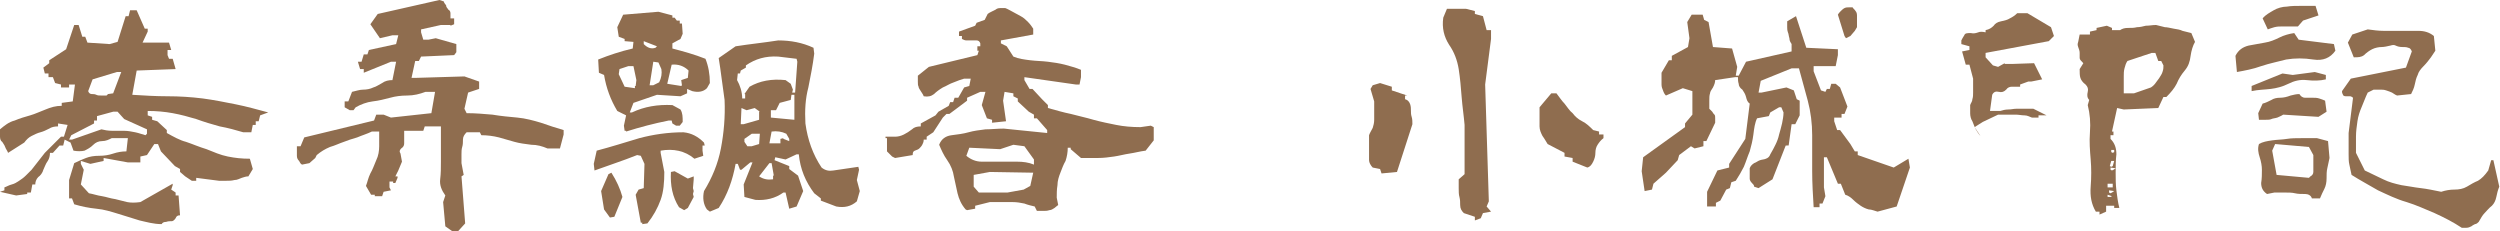
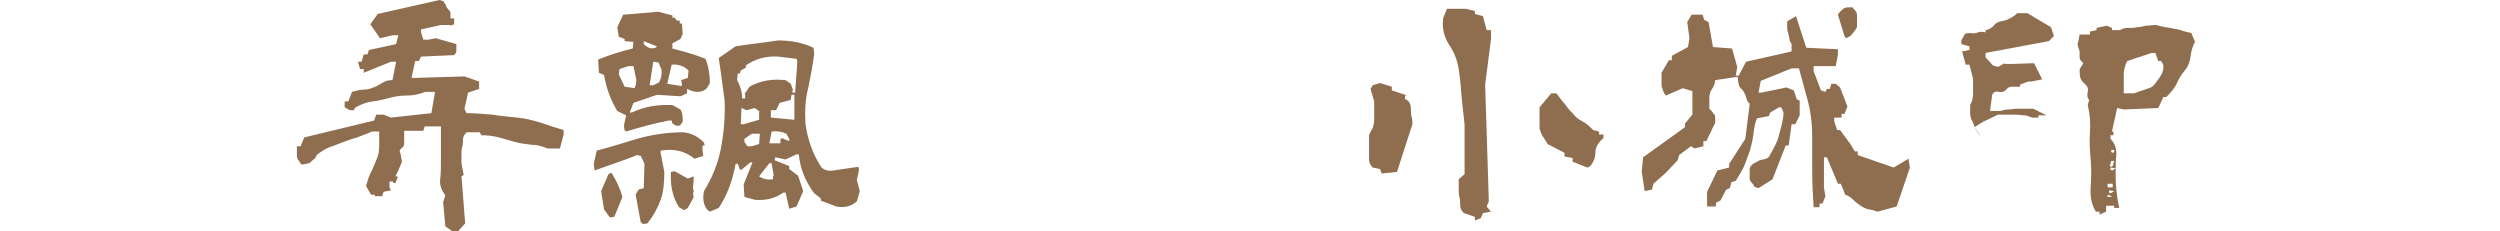
<svg xmlns="http://www.w3.org/2000/svg" version="1.1" id="Layer_1" x="0px" y="0px" viewBox="0 0 340.2 31.5" style="enable-background:new 0 0 340.2 31.5;" xml:space="preserve">
  <style type="text/css">
	.st0{fill:#8F6D4F;}
</style>
  <g>
    <g>
-       <path class="st0" d="M19,30c-1-0.3-1.9-0.6-2.9-0.9c-1-0.3-1.9-0.6-3-0.7c-1-0.1-2-0.3-3-0.6l-0.3-0.8H9.4v-2.5l0.7-2.3    c0.6-0.3,1.1-0.5,1.6-0.7c0.5-0.2,1.1-0.3,1.8-0.3c0.7,0,1.3-0.1,1.9-0.3c0.6-0.2,1.2-0.3,1.8-0.3l0.2-1.8h-2.2    c-0.4,0.2-0.8,0.4-1.3,0.4c-0.5,0-0.9,0.2-1.2,0.5c-0.4,0.4-0.8,0.6-1.2,0.8c-0.4,0.1-1,0.1-1.5,0l-0.4-1.1L8.8,19l-0.2,0.8H8.1    l-0.9,1H6.8c0,0.4-0.1,0.8-0.3,1.1c-0.3,0.4-0.4,0.8-0.6,1.2c-0.1,0.4-0.4,0.8-0.7,1c-0.3,0.3-0.4,0.7-0.4,1H4.4l-0.2,1.1H3.7v0.2    l-1.5,0.2L0,26.1l0.6-0.2v-0.4c0.3-0.1,0.6-0.3,1-0.4c0.4-0.1,0.7-0.3,1-0.5c0.3-0.2,0.6-0.4,0.9-0.7c0.3-0.3,0.5-0.5,0.8-0.8    l1.8-2.3l2.2-2.2h0.4L9.2,17l-1.3-0.2v0.4c-0.5,0-0.9,0.1-1.2,0.3c-0.4,0.2-0.8,0.4-1.2,0.5c-0.4,0.1-0.8,0.3-1.2,0.5    c-0.4,0.2-0.7,0.5-1,0.9l-2.2,1.4c-0.1-0.3-0.3-0.5-0.4-0.8c-0.1-0.3-0.3-0.5-0.4-0.7C0.1,19.2,0,18.9,0,18.6c0-0.3,0-0.7,0-1    c0.6-0.5,1.2-1,2-1.2c0.7-0.3,1.4-0.5,2.1-0.7c0.7-0.2,1.3-0.5,2.1-0.8c0.7-0.3,1.4-0.5,2.2-0.5V14l1.5-0.2l0.3-2.3H9.4v0.4H8.3    v-0.4l-0.8-0.2l-0.3-0.8H6.6V10H6.1L5.9,9.2l0.8-0.6V8.2L9,6.7l1.1-3.3h0.6l0.5,1.6h0.4l0.3,0.8l3,0.2L16,5.7l1.1-3.5h0.4l0.2-0.8    h0.9l1.1,2.5h0.4v0.4l-0.7,1.5H23l0.3,1h-0.5v0.7L23,8h0.5l0.4,1.4l-5.3,0.2L18,12.9c1.6,0.1,3.2,0.2,4.8,0.2    c1.6,0,3.2,0.1,4.8,0.3c1.5,0.2,3,0.5,4.5,0.8c1.5,0.3,2.9,0.7,4.4,1.1l-1.1,0.4l-0.2,0.8h-0.4V17h-0.4l-0.2,1h-1.1    c-1-0.3-2.1-0.6-3.2-0.8c-1.1-0.3-2.1-0.6-3.2-1c-1-0.3-2.1-0.6-3.2-0.8c-1.1-0.2-2.2-0.3-3.4-0.3v0.6l0.6,0.2v0.4l0.7,0.2    l1.3,1.2v0.4c0.9,0.5,1.8,1,2.6,1.2c0.9,0.3,1.8,0.7,2.8,1c1,0.4,1.9,0.8,2.9,1c1,0.2,1.9,0.3,3,0.3l0.4,1.4L33.8,24    c-0.3,0-0.6,0.1-0.9,0.2c-0.3,0.1-0.6,0.3-1,0.3c-0.4,0.1-0.7,0.1-1.1,0.1c-0.4,0-0.7,0-1,0l-3.1-0.4v0.4h-0.6L25.2,24l-0.7-0.6    V23l-0.7-0.4l-1.9-2l-0.4-1h-0.5L20,21.1l-0.9,0.2v0.8h-1.7l-3.3-0.6v0.4l-1.8,0.4L11,21.9v0.4l0.4,0.8l-0.4,2l1.1,1.2    c0.6,0.1,1.1,0.3,1.8,0.4c0.6,0.1,1.1,0.3,1.8,0.4c0.5,0.1,1.1,0.3,1.6,0.4c0.5,0.1,1.1,0.1,1.8,0l4.4-2.5v0.2l-0.2,0.6l0.6,0.4    v0.4h0.4l0.2,2.7c-0.3,0-0.5,0.1-0.6,0.4c-0.2,0.3-0.4,0.4-0.5,0.4c-0.3,0-0.5,0-0.8,0.1c-0.3,0-0.5,0.1-0.6,0.3    C20.9,30.5,19.9,30.2,19,30z M20,17.6l-3.1-1.4l-0.9-1h-0.6l-2.2,0.6v0.6h-0.4v0.4l-3.1,1.6L9.4,19h0.4l4-1.4    c0.4,0.1,0.9,0.2,1.5,0.2c0.6,0,1.1,0,1.6,0c0.5,0,1,0.1,1.5,0.2c0.5,0.1,1,0.3,1.4,0.4l0.2-0.2L20,17.6z M15.4,12.7l1.1-2.9h-0.6    l-3.3,1l-0.6,1.6c0.1,0.3,0.3,0.4,0.5,0.4c0.2,0,0.4,0,0.6,0.1c0.2,0.1,0.4,0.1,0.7,0.1c0.2,0,0.5,0,0.7,0l0.2-0.2L15.4,12.7z" />
      <path class="st0" d="M60.6,30.8l-0.3-3.3l0.3-0.9c-0.5-0.7-0.8-1.4-0.7-2.2c0.1-0.8,0.1-1.6,0.1-2.4c0-0.8,0-1.6,0-2.4    c0-0.8,0-1.5,0-2.4h-2.2l-0.2,0.6H55c0,0.3,0,0.6,0,0.9c0,0.3,0,0.5,0,0.8c0,0.3-0.1,0.5-0.4,0.7c-0.2,0.2-0.3,0.4-0.1,0.7    l0.2,1.1l-0.5,1.2L53.8,24h0.3v0.2l-0.3,0.7h-0.3v-0.2h-0.5v0.8l0.2,0.4l-1,0.2l-0.2,0.6h-1v-0.2h-0.5l-0.7-1.2    c0.2-0.5,0.3-1.1,0.6-1.7c0.3-0.5,0.5-1.1,0.8-1.8c0.3-0.6,0.4-1.3,0.4-1.9c0-0.6,0-1.3,0-2h-1c-0.6,0.3-1.3,0.5-2,0.8    c-0.7,0.2-1.3,0.4-1.8,0.6c-0.6,0.2-1.2,0.5-1.9,0.7c-0.7,0.3-1.2,0.6-1.8,1.1l-0.2,0.4l-0.8,0.7l-1,0.2c-0.2-0.1-0.3-0.3-0.4-0.5    c-0.2-0.2-0.3-0.4-0.3-0.7c0-0.2,0-0.4,0-0.6c0-0.1,0-0.4,0-0.7h0.5l0.5-1.2l9.5-2.3l0.3-0.8h1l1,0.4l5.5-0.6l0.5-2.9h-1.3    c-0.8,0.3-1.6,0.5-2.5,0.5c-0.8,0-1.6,0.1-2.3,0.3c-0.8,0.2-1.5,0.4-2.4,0.5c-0.8,0.1-1.6,0.4-2.3,0.8l-0.3,0.4h-0.5l-0.7-0.4    v-0.8h0.5l0.5-1.3c0.5-0.1,1-0.3,1.5-0.3c0.5,0,1-0.1,1.4-0.3c0.4-0.1,0.8-0.4,1.2-0.6c0.4-0.3,0.9-0.4,1.4-0.4l0.5-2.5h-0.7    l-3.7,1.5V9.4h-0.5l-0.3-1h0.5l0.3-1h0.5l0.2-0.6l3.7-0.8l0.3-1.2h-0.8l-1.7,0.4l-1.3-1.9l1-1.4L59.8,0l0.6,0.2    c0,0.1,0.1,0.3,0.3,0.5C60.7,1,60.9,1.1,61,1.3c0.2,0.1,0.3,0.3,0.3,0.5c0,0.2,0,0.4,0,0.7h0.5v0.8l-0.5,0.2V3.4H60L57.3,4v0.4    l0.3,1h0.7l1-0.2L62.1,6v1.1l-0.3,0.4l-4.5,0.2l-0.3,0.6h-0.5l-0.5,2.3h0.5l6.7-0.2l2,0.7v1l-1.5,0.5l-0.5,2.2l0.3,0.6    c1.2,0,2.3,0.1,3.5,0.2c1.2,0.2,2.3,0.3,3.4,0.4c1.1,0.1,2.2,0.4,3.2,0.7c1.1,0.4,2.1,0.7,3.1,1v0.6l-0.5,1.9h-1.7    c-0.7-0.3-1.4-0.5-2.2-0.5c-0.8-0.1-1.6-0.2-2.3-0.4c-0.7-0.2-1.4-0.4-2.1-0.6c-0.8-0.2-1.6-0.3-2.4-0.3l-0.2-0.4h-1.8    c-0.3,0.3-0.5,0.6-0.5,1c0,0.3,0,0.7-0.1,1c-0.1,0.3-0.1,0.7-0.1,1c0,0.4,0,0.8,0,1.2l0.3,1.6L62.8,24l0.5,6.4l-1,1.1h-0.7    L60.6,30.8z" />
      <path class="st0" d="M96.2,28.5c-0.5-0.7-0.6-1.6-0.4-2.5c1.1-1.8,1.9-3.7,2.3-5.8c0.4-2.1,0.6-4.3,0.5-6.6    c-0.3-2-0.5-3.9-0.8-5.7l2.3-1.6c1.9-0.3,3.9-0.5,5.8-0.8c1.7,0,3.3,0.3,4.8,1l0.1,0.8c-0.2,1.6-0.5,3.1-0.8,4.6    c-0.4,1.5-0.5,3.1-0.4,4.9c0.3,2.2,1,4.2,2.2,6c0.5,0.4,1,0.5,1.6,0.4l3.4-0.5l0.1,0.4l-0.3,1.4L117,26l-0.4,1.4    c-0.8,0.7-1.7,0.9-2.8,0.7l-2.1-0.8V27l-0.9-0.7c-1.2-1.6-1.9-3.3-2.1-5.3h-0.3l-1.5,0.7l-1.4-0.3l-0.1,0.4l2,0.8V23l1.2,0.9    l0.7,2.1l-0.9,2.1l-1,0.3l-0.5-2.2h-0.3c-1.1,0.8-2.4,1.1-3.8,1l-1.5-0.4l-0.1-1.7c0.4-1,0.8-2,1.2-3h-0.3l-1.2,1h-0.2l-0.3-0.8    h-0.3c-0.4,2.2-1.1,4.2-2.3,6l-1.2,0.5L96.2,28.5z M101.3,12.8l0.7-1c1.4-0.8,3-1.1,4.9-0.9l0.7,0.5l0.3,0.8l-0.1,0.4h0.4l0.3-4.2    l-0.1-0.4l-2.5-0.3c-1.7-0.1-3.1,0.3-4.4,1.2v0.3l-0.7,0.4l-0.1,0.4h-0.3l-0.1,0.9c0.4,0.7,0.7,1.6,0.7,2.5h0.4V12.8z M108,12.9    h-0.3l-0.1,0.7l-1.5,0.4l-0.5,1h-0.7v1l3.2,0.3V12.9z M106.2,18.9l0.4-0.1v0.1l0.8,0.3v-0.3l-0.4-0.7c-0.6-0.3-1.3-0.4-2-0.3    l-0.3,1.6h1.5V18.9z M105.3,23.9l-0.3-1.7h-0.3l-1.4,1.8c0.6,0.4,1.2,0.5,1.9,0.4V23.9z M103.4,18.2h-1.1l-1,0.7v0.4l0.4,0.6h0.6    l1-0.3L103.4,18.2z M103.4,15.2l-0.7-0.5l-1.1,0.3l-0.7-0.3l-0.1,2.2h0.4l2.1-0.6V15.2z M85,17.8l-0.1-0.7l0.3-1.4L84,15.1    c-0.9-1.5-1.5-3.1-1.8-4.9l-0.7-0.3l-0.1-1.8c1.5-0.6,3-1.1,4.7-1.5l0.1-0.9L85,5.6V5.3l-0.8-0.3L84,3.7L84.8,2l4.8-0.4l1.9,0.5    v0.3h0.3l0.3,0.4h0.4v0.4h0.3l0.1,1.4l-0.3,0.7l-1.1,0.6v0.7c1.5,0.4,3,0.8,4.5,1.4c0.4,1,0.6,2.1,0.6,3.3L96.2,12    c-0.5,0.5-1.2,0.6-2,0.4l-0.7-0.3v0.6l-0.9,0.4l-3.2-0.2l-3.2,1.1l-0.5,1.3H86c1.7-0.8,3.5-1.1,5.5-1l1.1,0.6    c0.3,0.5,0.3,1,0.3,1.7l-0.4,0.5h-0.5l-0.5-0.3l-0.1-0.4h-0.4c-2,0.4-3.9,0.9-5.8,1.5V17.8z M87.4,30.3h-0.2l-0.7-3.8l0.4-0.7    l0.7-0.2l0.1-3.3l-0.5-1.1l-0.5-0.1c-2,0.8-3.9,1.4-5.8,2.1l-0.1-0.9l0.4-1.8c1.9-0.5,3.8-1.1,5.8-1.7c1.9-0.5,3.9-0.8,6-0.8    c1.1,0.1,2,0.6,2.8,1.4l0.1,0.4h-0.3v0.7l0.1,0.7l-1.2,0.4c-1.3-1.1-2.9-1.4-4.6-1.1v0.3l0.5,2.6c0,1.4-0.1,2.7-0.5,3.8    c-0.4,1.1-1,2.2-1.8,3.2l-0.7,0.1V30.3z M92.4,28.2c-0.9-1.4-1.2-3-1.1-4.8l0.5-0.1l1.8,1l0.8-0.3v0.4l-0.1,1.2l0.1,0.4l-0.1,0.4    l0.1,0.4l-0.8,1.5l-0.5,0.3L92.4,28.2z M92.7,10.9l0.9-0.3l0.1-1c-0.6-0.6-1.4-0.9-2.3-0.8l-0.6,2.6l1.9,0.3l0.1-0.1L92.7,10.9z     M90,9.4l-0.4-0.9l-0.7-0.1l-0.5,3.2h0.5l0.8-0.4C90,10.6,90.1,10,90,9.4z M89.4,6.3l-1.8-0.7V6c0.5,0.5,1,0.7,1.6,0.5l0.1-0.1    L89.4,6.3z M86.5,11.7l0.1-0.8L86.2,9h-0.7l-1.2,0.4l-0.1,0.7l0.8,1.7l1.4,0.2V11.7z M82.2,28.5L81.8,26l1-2.3l0.4-0.2    c0.7,1.1,1.2,2.2,1.5,3.3l-1.1,2.7L83,29.6L82.2,28.5z" />
-       <path class="st0" d="M131.4,28.5c-0.6-0.7-0.9-1.4-1.1-2.2c-0.2-0.8-0.3-1.5-0.5-2.3c-0.1-0.7-0.4-1.5-0.9-2.2    c-0.5-0.7-0.8-1.4-1.1-2.1c0.3-0.8,0.9-1.2,1.7-1.3c0.8-0.1,1.6-0.2,2.3-0.4c0.7-0.2,1.5-0.3,2.3-0.4c0.8,0,1.6-0.1,2.5-0.1    l5.9,0.6v-0.4l-1.4-1.6h-0.4v-0.5l-0.7-0.4l-1.5-1.4v-0.4l-0.6-0.3v-0.4l-1.2-0.2l-0.2,1.2l0.4,2.8l-1.9,0.2v-0.4l-0.7-0.2    l-0.7-1.8l0.5-1.8h-0.7l-1.8,0.8v0.4l-2.4,1.8h-0.4l-0.5,0.5l-1.3,2l-0.9,0.6v0.4h-0.4c0,0.3-0.1,0.5-0.2,0.7    c-0.1,0.2-0.3,0.4-0.4,0.5c-0.1,0.1-0.3,0.2-0.6,0.3c-0.3,0.1-0.3,0.4-0.3,0.6l-2.4,0.4l-0.4-0.2l-0.7-0.7v-1.8h-0.2v-0.2    c0.5,0,0.9,0,1.3,0c0.4,0,0.8-0.1,1.2-0.3c0.4-0.2,0.7-0.4,1.1-0.7c0.3-0.3,0.7-0.4,1.2-0.4v-0.4l2-1.1l0.4-0.5l1.4-0.8l0.2-0.5    h0.4l0.2-0.6h0.5l0.8-1.4l0.7-0.2l0.2-1h-0.9c-0.4,0.1-0.9,0.3-1.4,0.5c-0.6,0.2-1,0.5-1.5,0.7c-0.5,0.3-0.9,0.6-1.2,0.9    c-0.4,0.3-0.8,0.4-1.4,0.3c-0.1-0.3-0.3-0.5-0.4-0.7c-0.1-0.2-0.3-0.4-0.3-0.6c-0.1-0.2-0.1-0.4-0.1-0.7c0-0.2,0-0.5,0-0.8    l1.5-1.2l6.6-1.6l0.2-0.6h-0.2V6.3h0.4V5.9c-0.1-0.3-0.3-0.4-0.5-0.4c-0.2,0-0.4,0-0.7,0c-0.3,0-0.4,0-0.7,0    c-0.2,0-0.4-0.1-0.6-0.2V4.9h-0.4V4.3l2.2-0.8l0.2-0.4l1.1-0.4l0.4-0.8c0.1-0.1,0.3-0.2,0.5-0.3c0.2-0.1,0.4-0.2,0.6-0.3    c0.1-0.1,0.3-0.2,0.6-0.2c0.2,0,0.4,0,0.7,0c0.3,0.1,0.6,0.3,1,0.5c0.4,0.2,0.7,0.4,1.1,0.6c0.4,0.2,0.7,0.5,1,0.8    c0.3,0.3,0.5,0.6,0.7,0.9v0.8l-4.4,0.8v0.4l0.8,0.4l0.9,1.4c0.7,0.3,1.5,0.4,2.3,0.5c0.8,0.1,1.6,0.1,2.4,0.2    c0.8,0.1,1.5,0.2,2.3,0.4c0.7,0.2,1.5,0.4,2.2,0.7v1l-0.2,1h-0.5l-7-1v0.4l0.7,1.2h0.4l1.3,1.4l0.8,0.8v0.4    c1.1,0.3,2.1,0.6,3.1,0.8c1.1,0.3,2.1,0.5,3.1,0.8c1.1,0.3,2.1,0.5,3.1,0.7c1,0.2,2.1,0.3,3.3,0.3l1.4-0.2l0.4,0.2v1.8l-1.1,1.4    c-0.8,0.1-1.5,0.3-2.2,0.4c-0.7,0.1-1.4,0.3-2.1,0.4c-0.7,0.1-1.4,0.2-2.2,0.2c-0.8,0-1.6,0-2.3,0l-1.4-1.2v-0.2h-0.4    c0,0.6-0.1,1.2-0.3,1.8c-0.3,0.5-0.5,1.1-0.7,1.6c-0.2,0.5-0.4,1.1-0.4,1.7c-0.1,0.6-0.1,1.2-0.1,1.7l0.2,1    c-0.1,0.1-0.3,0.2-0.5,0.4c-0.2,0.1-0.4,0.3-0.7,0.3c-0.3,0.1-0.5,0.1-0.8,0.1s-0.6,0-0.9,0l-0.3-0.6c-0.4-0.1-0.9-0.2-1.4-0.4    c-0.5-0.1-1-0.2-1.6-0.2c-0.5,0-1,0-1.5,0c-0.5,0-1,0-1.6,0l-2,0.5v0.4l-1.1,0.2L131.4,28.5z M140.2,25.3l0.4-1.8l-5.9-0.1    l-2.2,0.4v1.6l0.7,0.8h3.9l2.2-0.4L140.2,25.3z M140.7,21.7l-1.3-1.8l-1.5-0.2l-1.8,0.6l-4.2-0.2l-0.4,1.1    c0.6,0.5,1.3,0.8,2.1,0.8c0.8,0,1.6,0,2.4,0c0.8,0,1.6,0,2.4,0c0.8,0,1.6,0.1,2.3,0.4V21.7z" />
    </g>
    <g>
      <path class="st0" d="M187.8,23l-1-0.2c-0.3-0.3-0.5-0.7-0.5-1s0-0.7,0-1.1c0-0.4,0-0.8,0-1.2c0-0.4,0-0.8,0-1.1    c0.1-0.3,0.3-0.6,0.5-1c0.1-0.3,0.2-0.7,0.2-1.1c0-0.4,0-0.8,0-1.3c0-0.5,0-0.9,0-1.2l-0.5-1.7l0.3-0.5l1-0.3l1.6,0.5v0.5l2.1,0.7    h-0.3v0.5c0.4,0.1,0.6,0.4,0.7,0.7c0.1,0.3,0.1,0.6,0.1,0.9c0,0.2,0,0.5,0.1,0.8c0.1,0.3,0.1,0.7,0.1,1l-2.1,6.5l-2.1,0.2    L187.8,23z M200.7,29.5l-1.5-0.5c-0.3-0.3-0.5-0.6-0.5-1.1c0-0.4,0-0.7-0.1-1.1c-0.1-0.3-0.1-0.8-0.1-1.2c0-0.5,0-0.9,0-1.2    l0.8-0.7V17c-0.1-1.2-0.3-2.5-0.4-3.8c-0.1-1.3-0.2-2.5-0.4-3.8c-0.2-1.2-0.6-2.3-1.3-3.3c-0.7-1.1-1-2.3-0.8-3.7l0.5-1.2h2.6    l1.2,0.3v0.4l1.1,0.3l0.5,1.9h0.6v1.2l-0.8,6.2l0.5,15.9l-0.3,0.7l0.6,0.7l-1.1,0.2l-0.3,0.7l-0.8,0.3V29.5z M214,22v-0.5    l-1.1-0.2v-0.5l-2.3-1.2c-0.2-0.3-0.4-0.7-0.7-1.1c-0.2-0.4-0.4-0.8-0.4-1.3c0-0.4,0-0.9,0-1.3c0-0.4,0-0.8,0-1.3l1.6-1.9h0.7    c0.4,0.5,0.7,1,1.1,1.4c0.4,0.5,0.7,1,1.1,1.3c0.3,0.4,0.7,0.8,1.3,1.1c0.6,0.3,1,0.7,1.5,1.2l0.8,0.2v0.4h0.6v0.5    c-0.4,0.3-0.6,0.6-0.8,0.9c-0.2,0.3-0.3,0.7-0.3,1.1c0,0.4-0.1,0.8-0.3,1.2c-0.2,0.4-0.4,0.7-0.8,0.8L214,22z" />
      <path class="st0" d="M254.3,28.5c-0.4-0.1-0.8-0.3-1.1-0.5c-0.3-0.2-0.7-0.5-1-0.8c-0.3-0.3-0.7-0.6-1.1-0.7l-0.6-1.5h-0.4    l-1.5-3.6h-0.4v4.1l0.2,1.2l-0.4,1h-0.4v0.5h-0.8c-0.1-1.6-0.2-3.3-0.2-4.9s0-3.3,0-4.9c0-1.6-0.2-3.2-0.6-4.7    c-0.4-1.5-0.8-2.9-1.2-4.4h-1l-4.2,1.7l-0.3,1.6h0.4l3.4-0.7l1,0.4l0.4,1.2l0.4,0.2v2l-0.6,1.2h-0.5l-0.4,2.9H243l-1.8,4.6    l-1.9,1.2l-0.6-0.2c0-0.2-0.1-0.3-0.3-0.5c-0.2-0.2-0.3-0.4-0.3-0.6c0-0.3,0-0.5,0-0.8c0-0.3,0-0.4,0-0.6c0.1-0.3,0.3-0.5,0.6-0.7    c0.3-0.1,0.5-0.3,0.8-0.4c0.3-0.1,0.6-0.1,0.8-0.2c0.3-0.1,0.5-0.3,0.6-0.6c0.3-0.5,0.5-0.9,0.7-1.3c0.2-0.4,0.4-0.9,0.5-1.4    c0.1-0.4,0.3-1,0.4-1.5c0.1-0.5,0.2-1,0.2-1.5l-0.3-0.7h-0.3l-1.2,0.7l-0.2,0.5l-1.6,0.3c-0.3,0.6-0.4,1.4-0.5,2.2    c-0.1,0.8-0.3,1.6-0.5,2.3c-0.3,0.7-0.5,1.4-0.8,2.1c-0.3,0.6-0.7,1.3-1.1,1.9l-0.6,0.2l-0.2,0.8l-0.5,0.2l-0.8,1.5l-0.6,0.3v0.5    h-1.2v-2l1.4-2.9l1.6-0.4v-0.5l2.2-3.4l0.6-4.8c-0.3-0.2-0.4-0.5-0.5-0.9c-0.1-0.4-0.3-0.7-0.5-1c-0.3-0.2-0.5-0.5-0.5-0.8    c-0.1-0.3-0.1-0.6-0.1-0.9h-0.4l-2.7,0.4c0,0.3-0.1,0.6-0.3,1c-0.2,0.3-0.4,0.6-0.4,0.8c-0.1,0.3-0.1,0.6-0.1,1c0,0.4,0,0.8,0,1.1    c0.1,0.1,0.3,0.3,0.4,0.4c0.1,0.2,0.2,0.3,0.3,0.4c0.1,0.1,0.1,0.3,0.1,0.5c0,0.3,0,0.5,0,0.6l-1.2,2.5h-0.4v0.7l-1.2,0.3    l-0.5-0.3l-1.6,1.2l-0.2,0.7l-1.6,1.7L225,25l-0.2,0.8l-1,0.2l-0.4-2.7l0.2-1.9l5.7-4.1v-0.5l1-1.2v-3.2L229,12l-2.3,1    c-0.2-0.2-0.3-0.4-0.4-0.7c-0.1-0.2-0.2-0.5-0.2-0.8c0-0.3,0-0.6,0-0.8c0-0.3,0-0.5,0-0.8l1-1.7h0.4V7.6l2.2-1.2l0.2-1.2L229.6,3    l0.6-1h1.5l0.2,0.7l0.6,0.3l0.6,3.4l2.6,0.2l0.7,2.5l-0.2,1.2h0.4l1-1.9l6.2-1.4v-1c-0.1-0.2-0.3-0.4-0.3-0.8    c-0.1-0.3-0.1-0.6-0.2-0.8c-0.1-0.3-0.1-0.5-0.1-0.7c0-0.2,0-0.5,0-0.8l1.2-0.7l1.4,4.3l4.3,0.2v0.8L249.8,9h-3v0.7l1,2.6l0.6,0.2    l0.2-0.4h0.4l0.2-0.7h0.6l0.6,0.5l1,2.6l-0.4,1h-0.4V16h-1v0.5l0.4,1.2h0.4l1.4,1.9l0.6,1h0.4v0.5l4.9,1.7l2-1.2l0.2,1.2l-1.8,5.3    l-2.6,0.7C255.1,28.7,254.7,28.5,254.3,28.5z M251,4.9L250.1,2c0.1-0.2,0.3-0.4,0.4-0.5c0.1-0.1,0.3-0.3,0.5-0.4    c0.2-0.1,0.4-0.1,0.6-0.1c0.2,0,0.4,0,0.5,0c0.1,0.2,0.3,0.3,0.4,0.5c0.1,0.1,0.2,0.3,0.2,0.6c0,0.3,0,0.5,0,0.8    c0,0.2,0,0.5,0,0.8l-0.3,0.5l-0.6,0.7l-0.6,0.3L251,4.9z" />
      <path class="st0" d="M269.5,18.5c-0.3-0.3-0.5-0.7-0.7-1c-0.1-0.3-0.3-0.7-0.4-1c-0.2-0.3-0.3-0.7-0.3-1.1c0-0.4,0-0.7,0-1.1    c0.1-0.3,0.3-0.5,0.3-0.8c0.1-0.3,0.1-0.6,0.1-0.9c0-0.3,0-0.6,0-0.9c0-0.3,0-0.6,0-1L268,8.8h-0.5L267,7l1-0.2V6.3L266.9,6V5.5    c0.1-0.2,0.2-0.4,0.4-0.7c0.1-0.3,0.4-0.3,0.9-0.3c0.4,0.1,0.7,0,1-0.1c0.2-0.1,0.6-0.1,1,0V4.1c0.5-0.1,0.8-0.3,1.1-0.6    c0.2-0.3,0.5-0.5,1-0.6c0.5-0.1,0.9-0.2,1.2-0.4c0.4-0.2,0.7-0.4,1-0.7h1.4l3.2,1.9l0.4,1.2l-0.7,0.7l-8.6,1.6v0.6l1,1.1l0.7,0.2    l0.9-0.5v0.1h1.1l2.9-0.1l1.1,2.2l-1.5,0.3h-0.4l-1.1,0.4v0.3c-0.4,0-0.8,0-1.1,0c-0.3,0-0.6,0.1-0.8,0.4c-0.3,0.3-0.6,0.4-1,0.3    c-0.4-0.1-0.7,0-0.9,0.4l-0.3,2.2h1.4c0.3-0.1,0.7-0.2,1.1-0.2c0.4,0,0.7-0.1,1.1-0.1c0.4,0,0.7,0,1.1,0c0.4,0,0.8,0,1.2,0    l1.8,0.9h-1.1V16h-0.9c-0.3-0.1-0.6-0.3-1-0.3c-0.4,0-0.8-0.1-1.2-0.1c-0.5,0-0.8,0-1.2,0c-0.4,0-0.8,0-1.2,0l-2.1,1l-1.1,0.7    L269.5,18.5z M285.7,28.8h-0.5c-0.6-1-0.8-2.1-0.7-3.4c0.1-1.3,0.1-2.5,0-3.7c-0.1-1.2-0.2-2.4-0.1-3.7c0.1-1.3,0-2.5-0.3-3.7    l0.2-0.7c-0.3-0.3-0.3-0.7-0.2-1.1c0.1-0.4,0-0.7-0.3-1c-0.4-0.3-0.6-0.6-0.7-0.9c-0.1-0.3-0.1-0.7-0.1-1.2l0.5-0.8    c-0.3-0.3-0.5-0.5-0.5-0.7c0-0.2,0-0.4,0-0.7c0-0.3-0.1-0.5-0.2-0.8c-0.1-0.3-0.1-0.4,0-0.7l0.2-1h1.4V4.3l0.9-0.2V3.8l1.4-0.3    l0.7,0.3v0.3h1.1c0.3-0.2,0.6-0.3,1.1-0.3c0.5,0,0.8,0,1.2-0.1c0.4,0,0.8-0.1,1.2-0.2c0.5,0,0.9-0.1,1.4-0.1    c0.4,0.1,0.8,0.2,1.2,0.3c0.3,0,0.7,0.1,1.2,0.2c0.5,0.1,0.8,0.1,1.2,0.3c0.4,0.1,0.8,0.2,1.2,0.3l0.5,1.2    c-0.3,0.5-0.5,1.2-0.6,1.9c-0.1,0.8-0.3,1.4-0.8,2c-0.5,0.6-0.8,1.1-1.1,1.8c-0.3,0.6-0.8,1.2-1.4,1.8h-0.4l-0.7,1.5l-4.7,0.2    l-0.9-0.2l-0.7,3.2h0.2v0.5h-0.4v0.5c0.6,0.6,0.8,1.3,0.8,2.1c-0.1,0.8-0.1,1.7-0.1,2.5c0,0.8,0,1.6,0.1,2.4    c0.1,0.8,0.2,1.6,0.4,2.4h-0.7V28h-1.1v0.8l-0.9,0.4V28.8z M287.5,25h-0.7v0.5h0.7V25z M286.8,26.5v0.3h0.4l0.2-0.1L286.8,26.5z     M287.7,21.9h-0.4l-0.2,0.7l0.2,0.1l0.2-0.1L287.7,21.9z M287.7,26l-0.7-0.1v0.3l0.2,0.1l0.2-0.1L287.7,26z M287.7,20.4h-0.4v0.3    l0.2,0.1l0.2-0.1V20.4z M287.9,22.9l-0.7-0.1v0.3l0.2,0.1l0.2-0.1L287.9,22.9z M293.4,11.2c0.2-0.3,0.4-0.5,0.5-0.7    c0.1-0.2,0.3-0.4,0.4-0.8c0.1-0.3,0.1-0.5,0.1-0.8l-0.3-0.6h-0.4l-0.4-1.1h-0.5l-3.3,1.1c-0.2,0.3-0.3,0.6-0.4,1    c-0.1,0.4-0.1,0.7-0.1,1.1c0,0.4,0,0.8,0,1.2c0,0.4,0,0.8,0,1.1h1.4l2.3-0.8C293,11.7,293.2,11.5,293.4,11.2z" />
-       <path class="st0" d="M304.2,7.6c0.4-0.8,1-1.2,1.8-1.4c0.7-0.1,1.5-0.3,2.2-0.4c0.7-0.1,1.4-0.4,2-0.7c0.6-0.3,1.3-0.5,2-0.6    l0.6,0.9l4.8,0.6l0.2,0.9c-0.7,1-1.7,1.4-3,1.2c-1.3-0.2-2.5-0.2-3.7,0c-1.1,0.3-2.2,0.5-3.4,0.9c-1.1,0.4-2.2,0.6-3.3,0.8    L304.2,7.6z M306.4,11.7l4.2-1.7l1.4,0.2l3-0.4l1.5,0.4v0.6c-0.8,0.2-1.7,0.2-2.6,0.1c-0.9-0.1-1.7,0.1-2.5,0.5    c-0.8,0.4-1.6,0.6-2.4,0.7c-0.8,0.1-1.7,0.1-2.6,0.3V11.7z M307.3,15.4l0.6-1.3c0.4-0.1,0.8-0.3,1.2-0.5c0.3-0.2,0.7-0.3,1.2-0.3    c0.4,0,0.9-0.1,1.4-0.3c0.4-0.1,0.8-0.2,1.2-0.2c0.2,0.3,0.4,0.5,0.8,0.5c0.3,0,0.7,0,1,0c0.3,0,0.6,0,0.9,0.1    c0.3,0.1,0.6,0.2,0.8,0.3l0.2,1.5l-1.1,0.7l-4.8-0.3c-0.3,0.2-0.6,0.3-0.8,0.4c-0.3,0.1-0.6,0.1-0.8,0.2c-0.2,0.1-0.5,0.1-0.8,0.1    c-0.4,0-0.7,0-0.9,0L307.3,15.4z M313.7,26.4c-0.5,0-1,0-1.4-0.1c-0.4-0.1-0.9-0.1-1.4-0.1c-0.5,0-1,0-1.4,0l-1,0.2    c-0.6-0.4-0.8-0.9-0.8-1.5c0.1-0.6,0.1-1.2,0.1-1.8c0-0.5-0.1-1.1-0.3-1.7c-0.2-0.6-0.3-1.2-0.1-1.8c0.5-0.3,1.1-0.4,1.8-0.5    c0.7-0.1,1.4-0.1,2-0.2c0.6-0.1,1.3-0.1,2-0.1c0.7,0,1.4,0,2.1,0l1.5,0.4l0.2,2.3c-0.1,0.5-0.2,0.9-0.3,1.4    c-0.1,0.4-0.1,0.9-0.1,1.4c0,0.5-0.1,1-0.3,1.4c-0.2,0.4-0.4,0.8-0.6,1.3h-1.1C314.5,26.6,314.1,26.4,313.7,26.4z M307.9,2.5    c0.4-0.5,1-0.8,1.5-1.1c0.5-0.3,1.2-0.5,1.8-0.5c0.6-0.1,1.2-0.1,1.9-0.1c0.6,0,1.3,0,2,0l0.4,1.3l-2.1,0.7l-0.7,0.8    c-0.4,0-0.8,0-1.1,0c-0.4,0-0.7,0-1,0c-0.4,0-0.7,0-1.1,0.1c-0.3,0.1-0.7,0.2-0.9,0.3L307.9,2.5z M314.8,23.4c0-0.2,0-0.5,0-0.8    c0-0.3,0-0.5,0-0.8c0-0.2,0-0.5,0-0.7l-0.6-1.1l-4.6-0.4l-0.4,0.9l0.6,3.3l4.4,0.4l0.2-0.2C314.6,23.9,314.8,23.7,314.8,23.4z     M331.3,29c-1.2-0.5-2.5-1.1-3.8-1.5c-1.4-0.4-2.6-1-3.9-1.6c-1.2-0.7-2.5-1.4-3.6-2.1c-0.1-0.5-0.2-0.9-0.3-1.4    c-0.1-0.4-0.1-0.9-0.1-1.4c0-0.5,0-1,0-1.5c0-0.5,0-1,0-1.4l0.6-4.8c-0.1-0.1-0.3-0.2-0.4-0.2c-0.1,0-0.3,0-0.6,0    c-0.2,0-0.4-0.1-0.4-0.3c-0.1-0.1-0.1-0.3-0.1-0.4l1.2-1.7l7.5-1.5l0.8-2.2c-0.1-0.3-0.3-0.5-0.5-0.5c-0.2-0.1-0.5-0.1-0.8-0.1    c-0.4,0-0.7-0.1-0.9-0.2c-0.2-0.1-0.4-0.1-0.7,0c-0.4,0.1-0.9,0.2-1.2,0.2c-0.4,0-0.9,0.1-1.3,0.3c-0.4,0.2-0.8,0.5-1.1,0.8    c-0.4,0.3-0.8,0.3-1.4,0.3l-0.8-2l0.6-1.1l2.1-0.7c0.7,0.1,1.5,0.2,2.2,0.2c0.8,0,1.5,0,2.3,0c0.7,0,1.6,0,2.4,0    c0.8,0,1.5,0.2,2.1,0.7l0.2,2l-0.6,0.9c-0.3,0.4-0.6,0.8-1,1.2c-0.4,0.4-0.7,0.8-0.8,1.2c-0.2,0.4-0.3,0.8-0.4,1.3    c-0.1,0.5-0.3,0.9-0.5,1.3l-1.9,0.2c-0.3-0.1-0.5-0.3-0.7-0.4c-0.2-0.1-0.5-0.2-0.8-0.3c-0.3-0.1-0.5-0.1-0.8-0.1    c-0.3,0-0.6,0-0.9,0l-0.8,0.4c-0.3,0.6-0.5,1.2-0.8,1.9c-0.3,0.7-0.5,1.3-0.6,2c-0.1,0.7-0.2,1.4-0.2,2.1c0,0.7,0,1.5,0,2.2    l1.2,2.4c0.8,0.4,1.7,0.8,2.5,1.2c0.8,0.4,1.6,0.6,2.5,0.8c0.8,0.1,1.7,0.3,2.6,0.4c0.9,0.1,1.8,0.3,2.8,0.5    c0.6-0.2,1.2-0.3,1.8-0.3c0.6,0,1.2-0.1,1.7-0.4c0.5-0.3,1-0.6,1.5-0.8c0.5-0.3,0.9-0.7,1.4-1.4l0.4-1.4h0.3l0.8,3.6    c-0.2,0.5-0.3,0.9-0.4,1.4c-0.1,0.5-0.3,0.9-0.6,1.2c-0.4,0.3-0.7,0.7-1,1c-0.3,0.3-0.5,0.7-0.8,1.2c-0.1,0.1-0.3,0.3-0.5,0.3    c-0.2,0.1-0.4,0.2-0.5,0.3c-0.2,0.1-0.4,0.2-0.7,0.2c-0.3,0-0.5,0-0.6,0C333.8,30.2,332.6,29.6,331.3,29z" />
    </g>
  </g>
</svg>